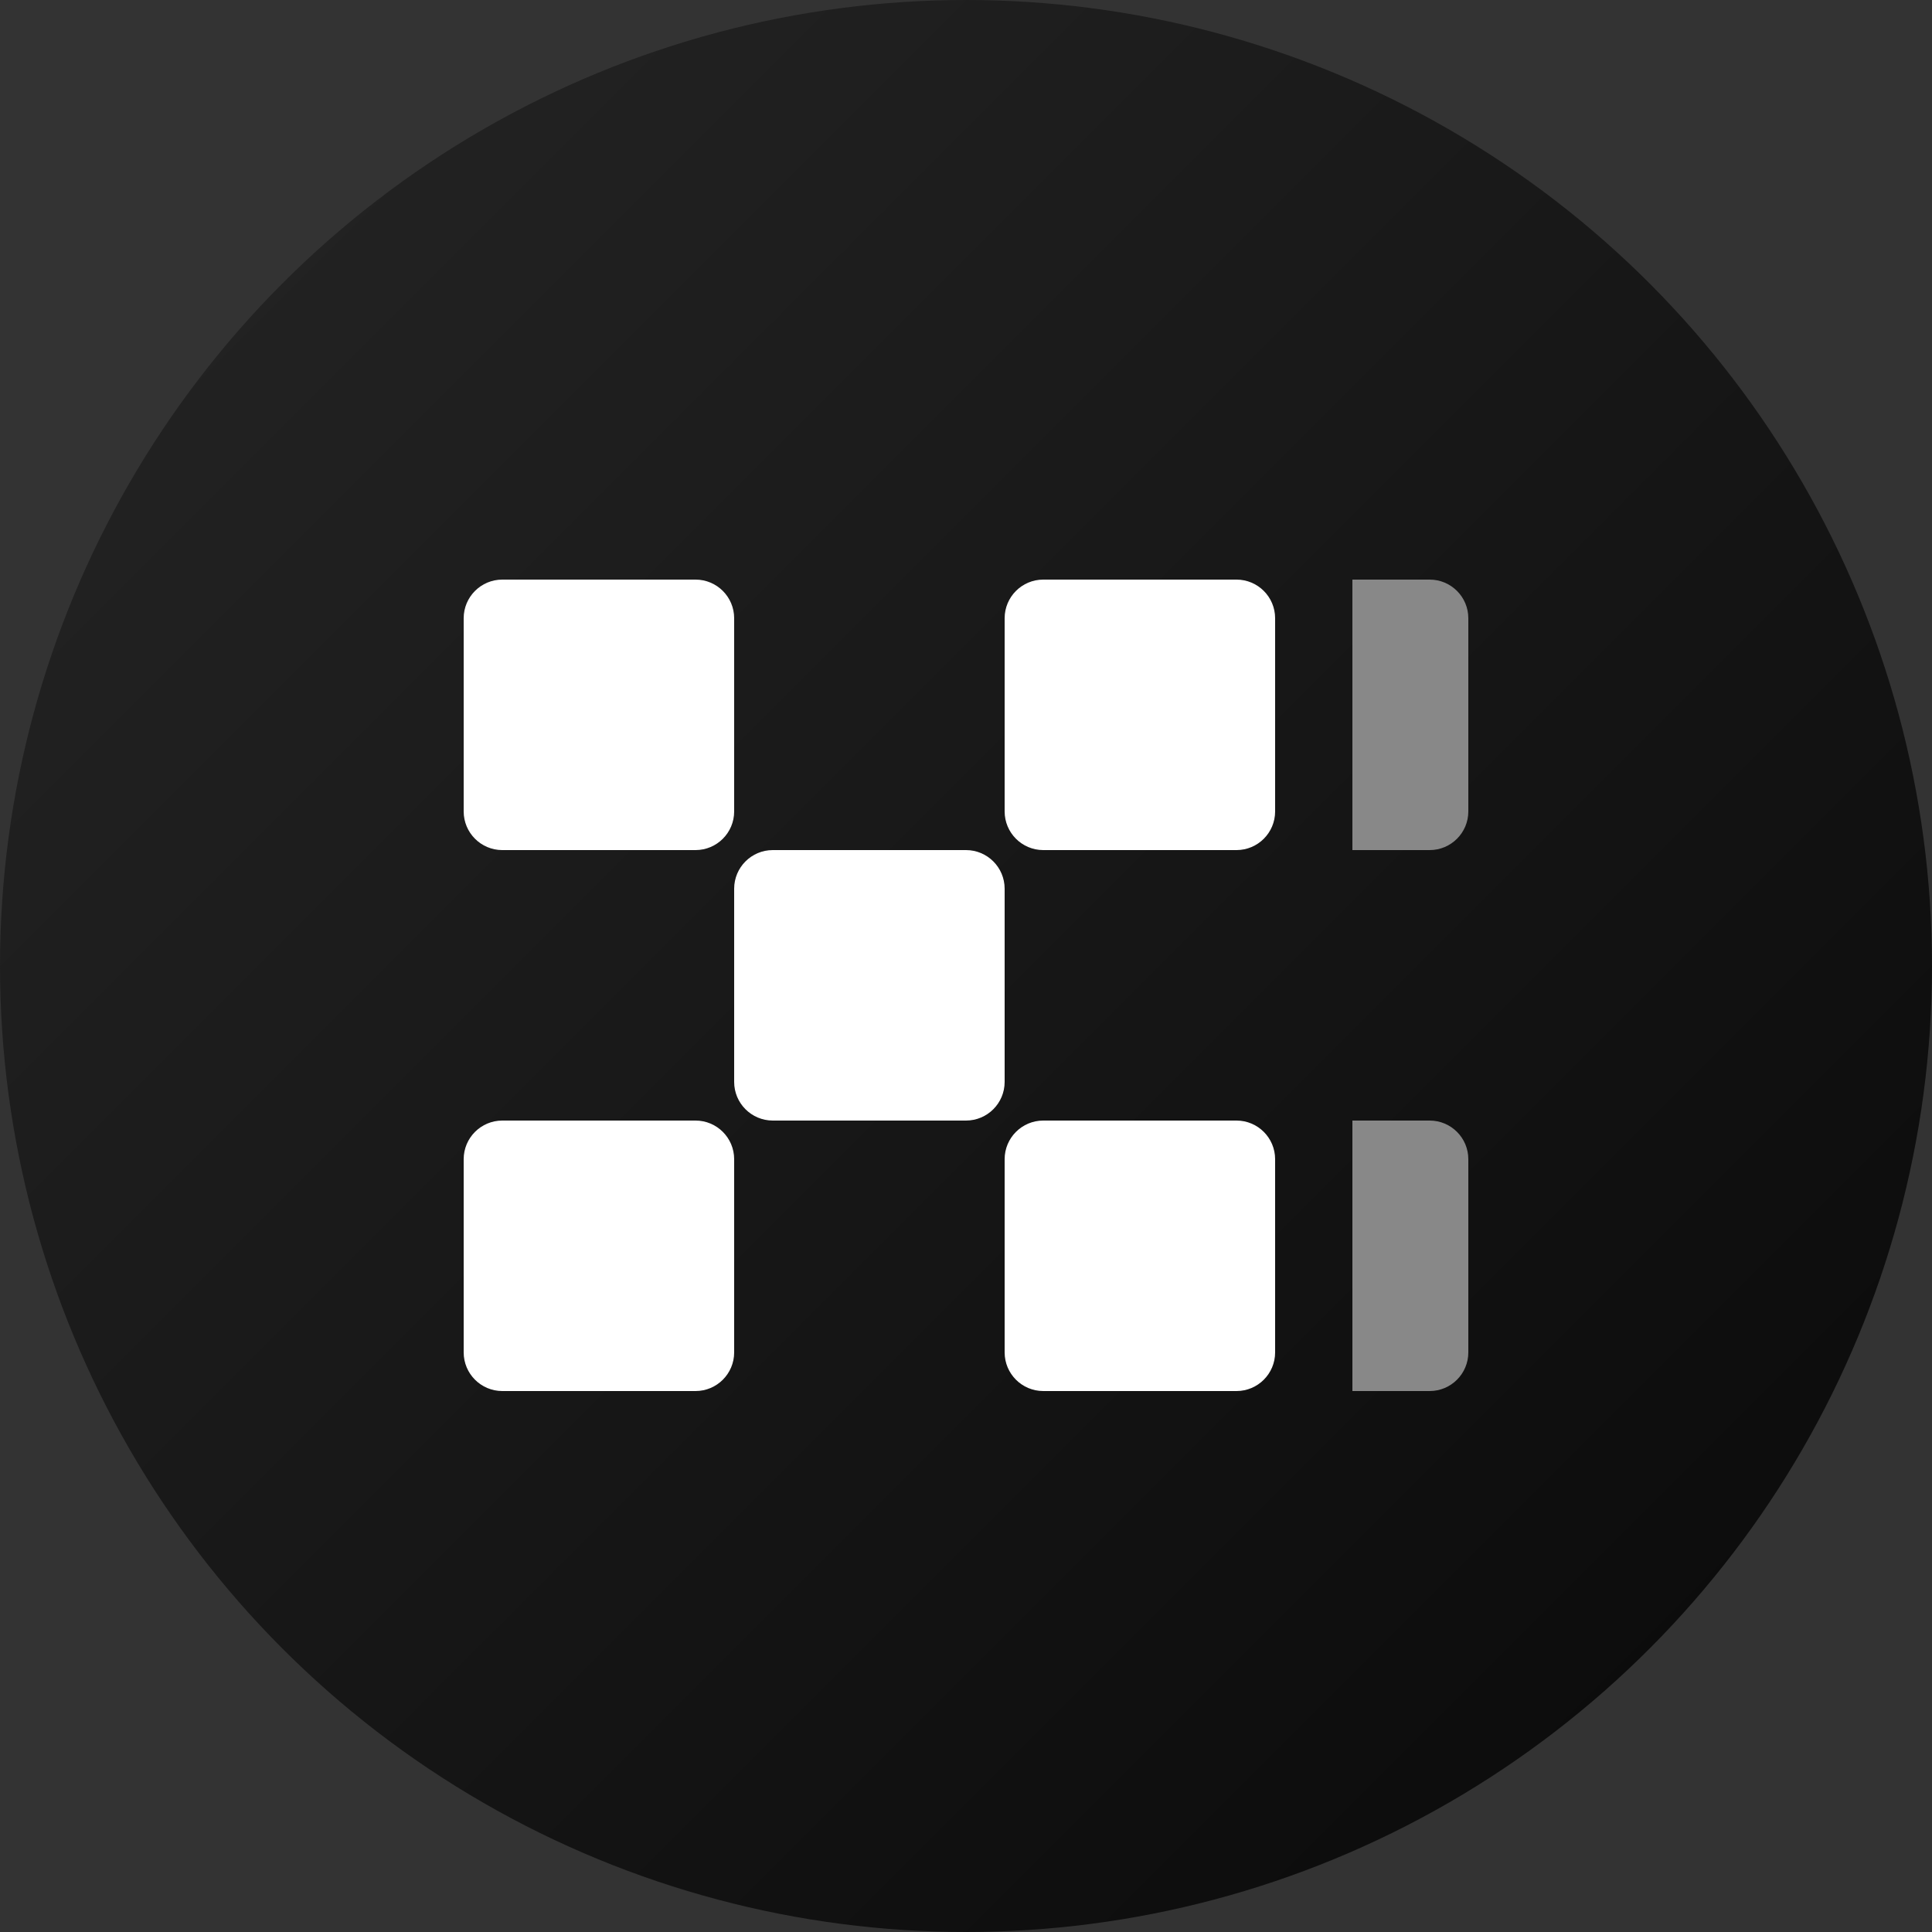
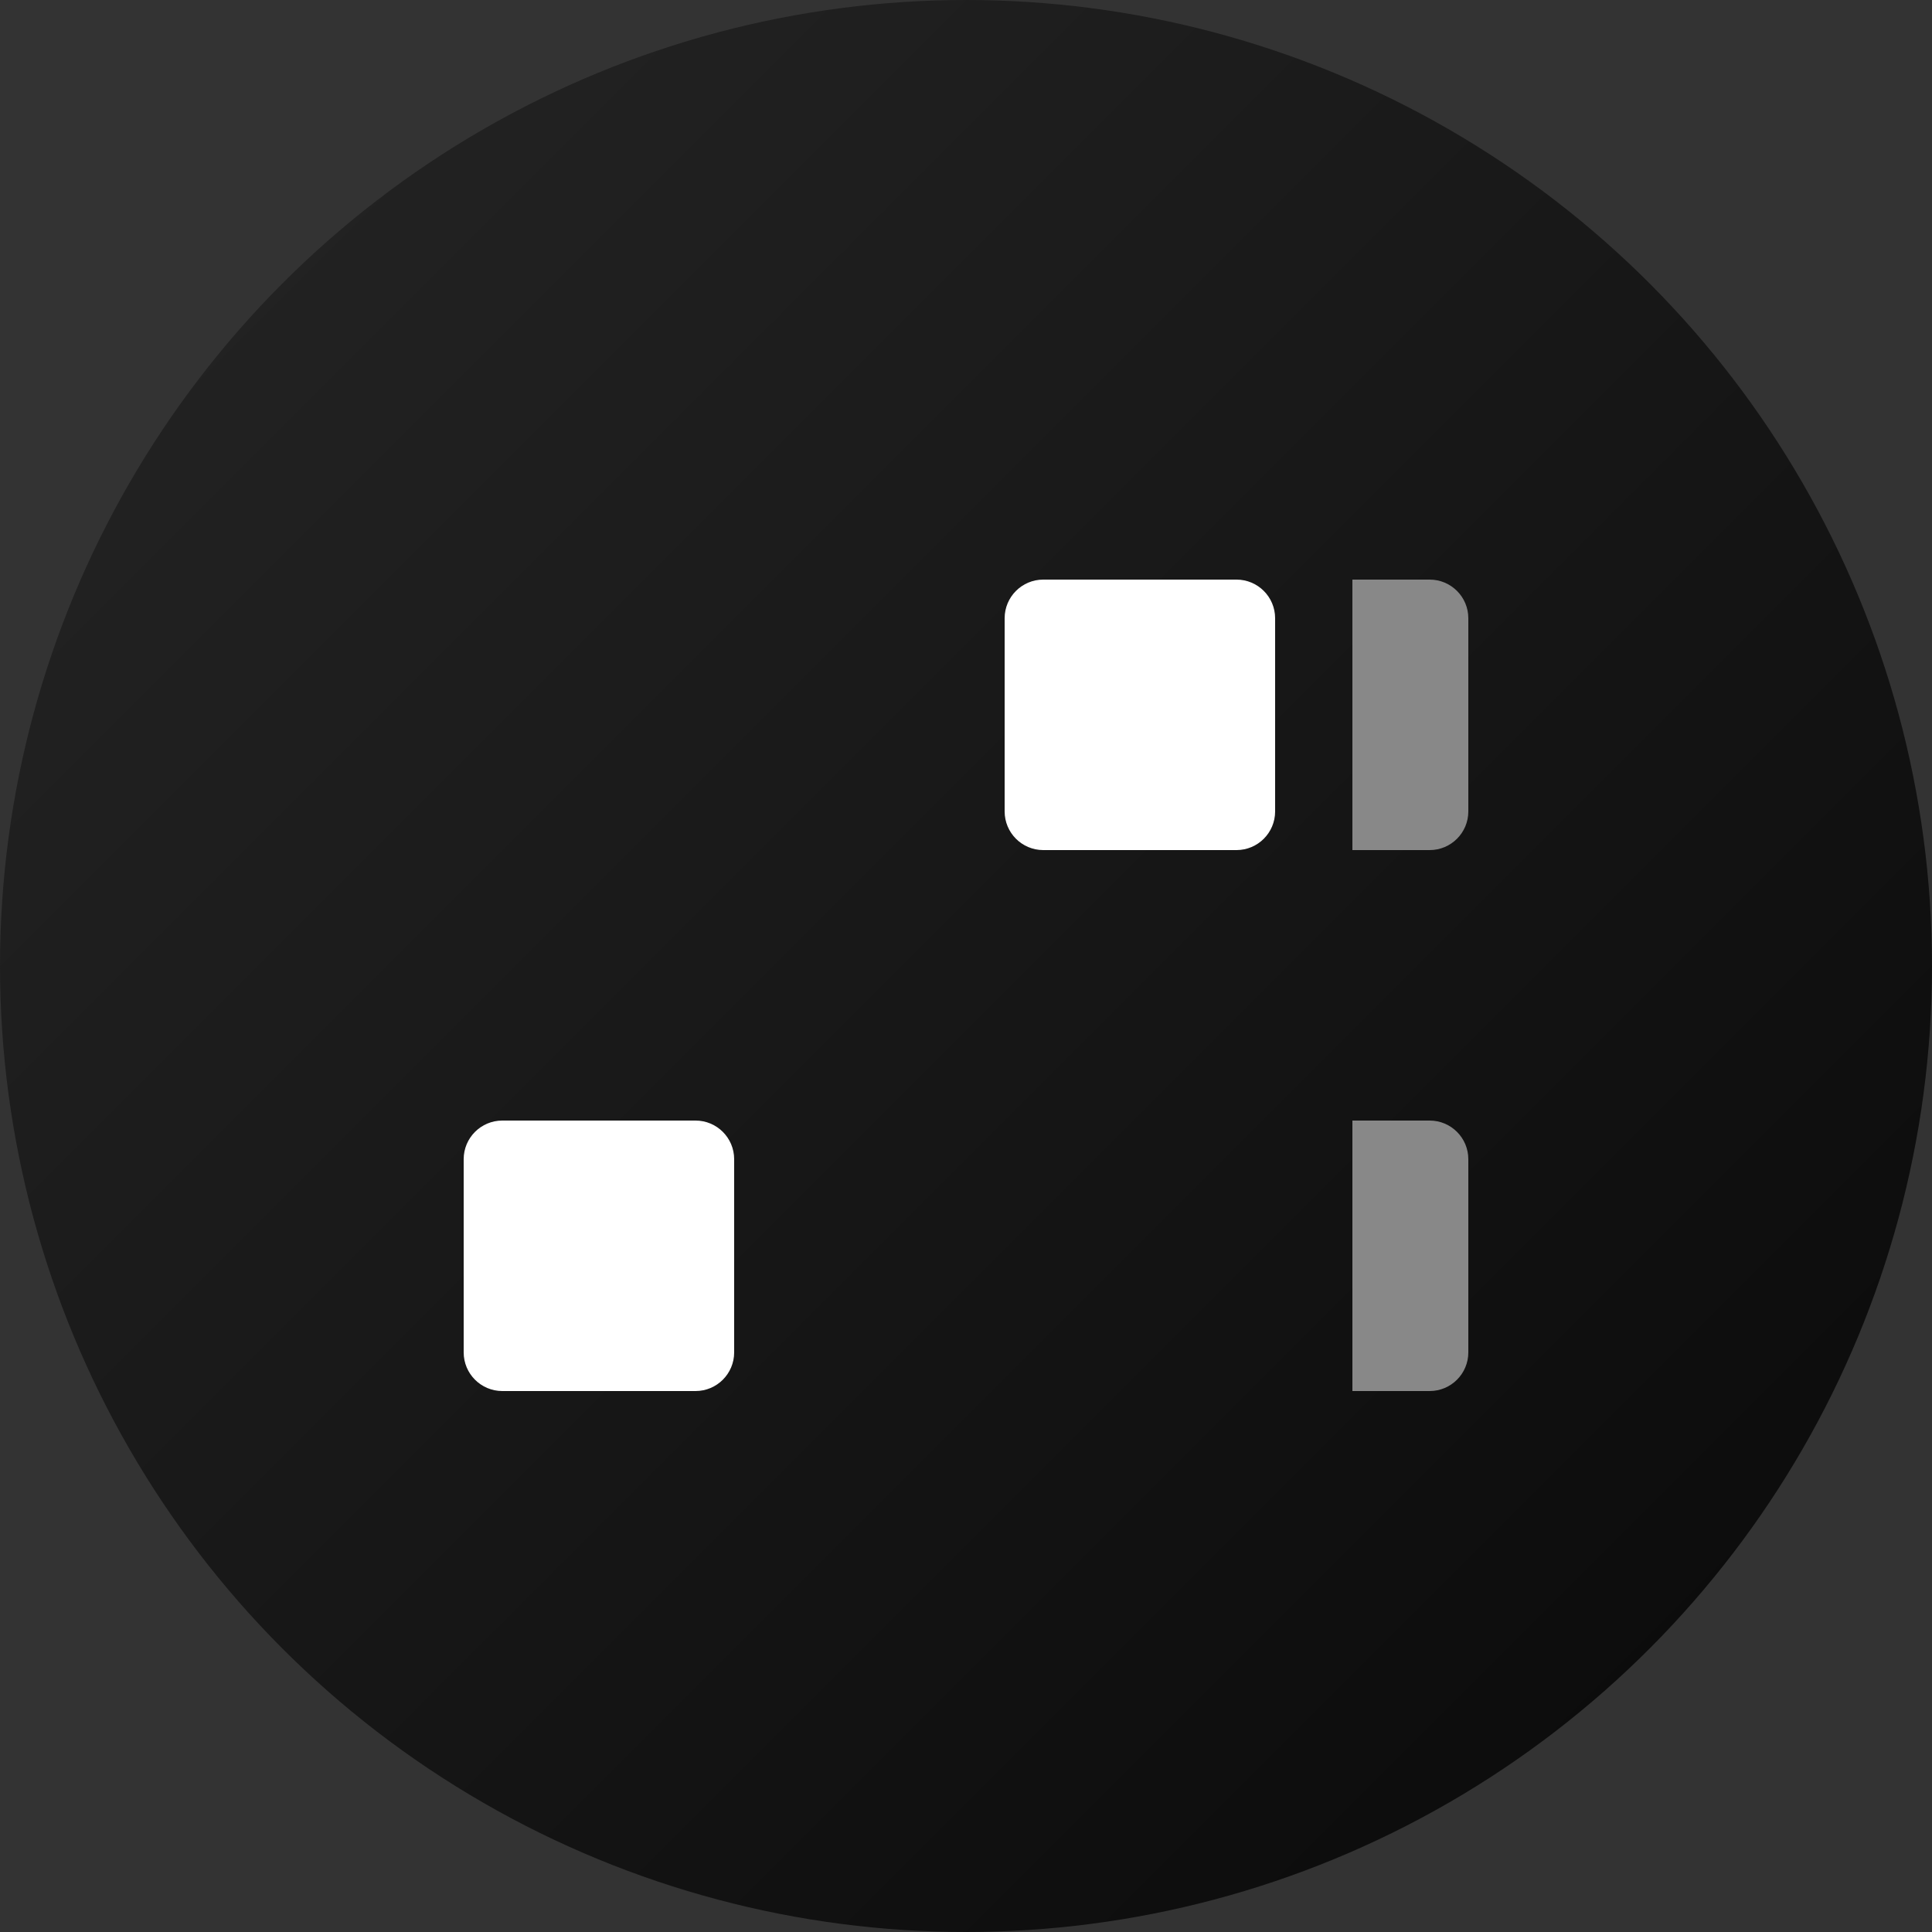
<svg xmlns="http://www.w3.org/2000/svg" width="50" height="50" viewBox="0 0 50 50" fill="none">
  <rect x="0" y="0" width="50" height="50" fill="#333333" stroke="none" />
  <g clip-path="url(#clip0_5263_2960)">
    <circle cx="25" cy="25" r="25" fill="url(#paint0_linear_5263_2960)" />
-     <path d="M19 23C19 22.448 19.448 22 20 22H25C25.552 22 26 22.448 26 23V28C26 28.552 25.552 29 25 29H20C19.448 29 19 28.552 19 28V23Z" fill="white" />
-     <path d="M12 16C12 15.448 12.448 15 13 15H18C18.552 15 19 15.448 19 16V21C19 21.552 18.552 22 18 22H13C12.448 22 12 21.552 12 21V16Z" fill="white" />
    <path d="M26 16C26 15.448 26.448 15 27 15H32C32.552 15 33 15.448 33 16V21C33 21.552 32.552 22 32 22H27C26.448 22 26 21.552 26 21V16Z" fill="white" />
    <path d="M12 30C12 29.448 12.448 29 13 29H18C18.552 29 19 29.448 19 30V35C19 35.552 18.552 36 18 36H13C12.448 36 12 35.552 12 35V30Z" fill="white" />
-     <path d="M26 30C26 29.448 26.448 29 27 29H32C32.552 29 33 29.448 33 30V35C33 35.552 32.552 36 32 36H27C26.448 36 26 35.552 26 35V30Z" fill="white" />
    <path d="M35 15H37C37.552 15 38 15.448 38 16V21C38 21.552 37.552 22 37 22H35V15Z" fill="#888888" />
    <path d="M35 29H37C37.552 29 38 29.448 38 30V35C38 35.552 37.552 36 37 36H35V29Z" fill="#888888" />
  </g>
  <defs>
    <linearGradient id="paint0_linear_5263_2960" x1="0" y1="0" x2="50" y2="50" gradientUnits="userSpaceOnUse">
      <stop stop-color="#262626" />
      <stop offset="1" stop-color="#080808" />
    </linearGradient>
    <clipPath id="clip0_5263_2960">
      <rect width="50" height="50" fill="white" />
    </clipPath>
  </defs>
</svg>